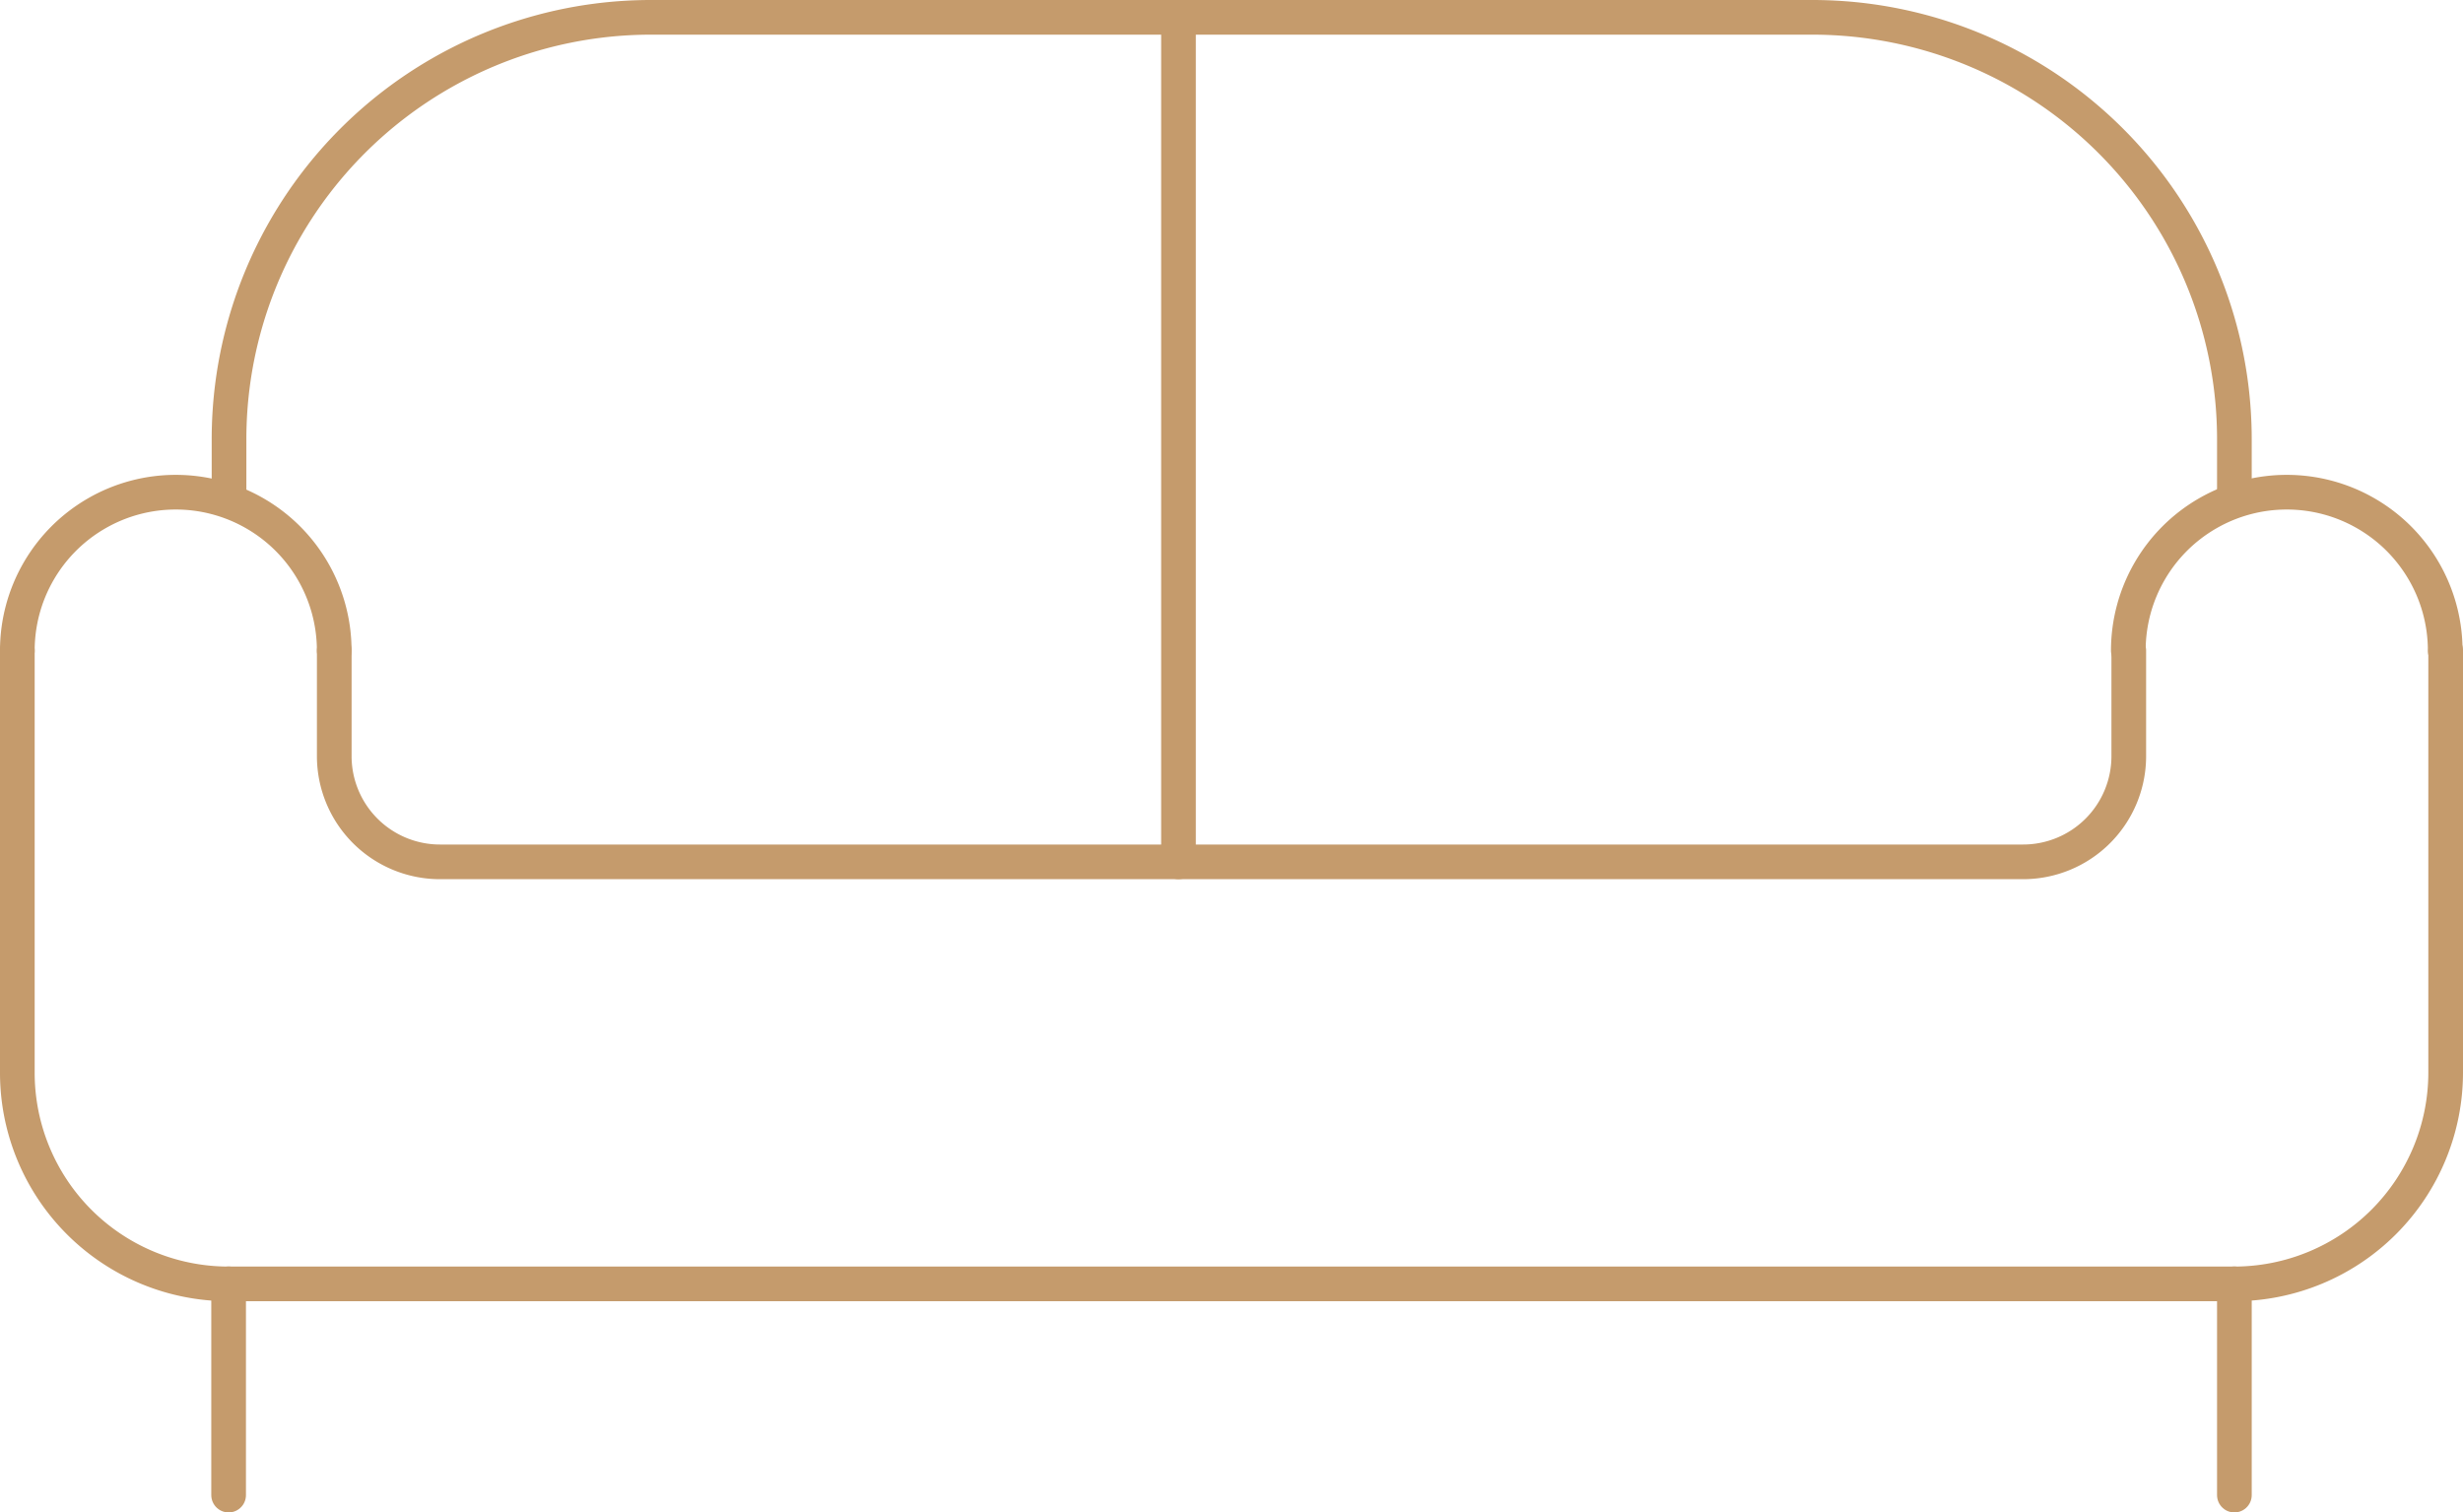
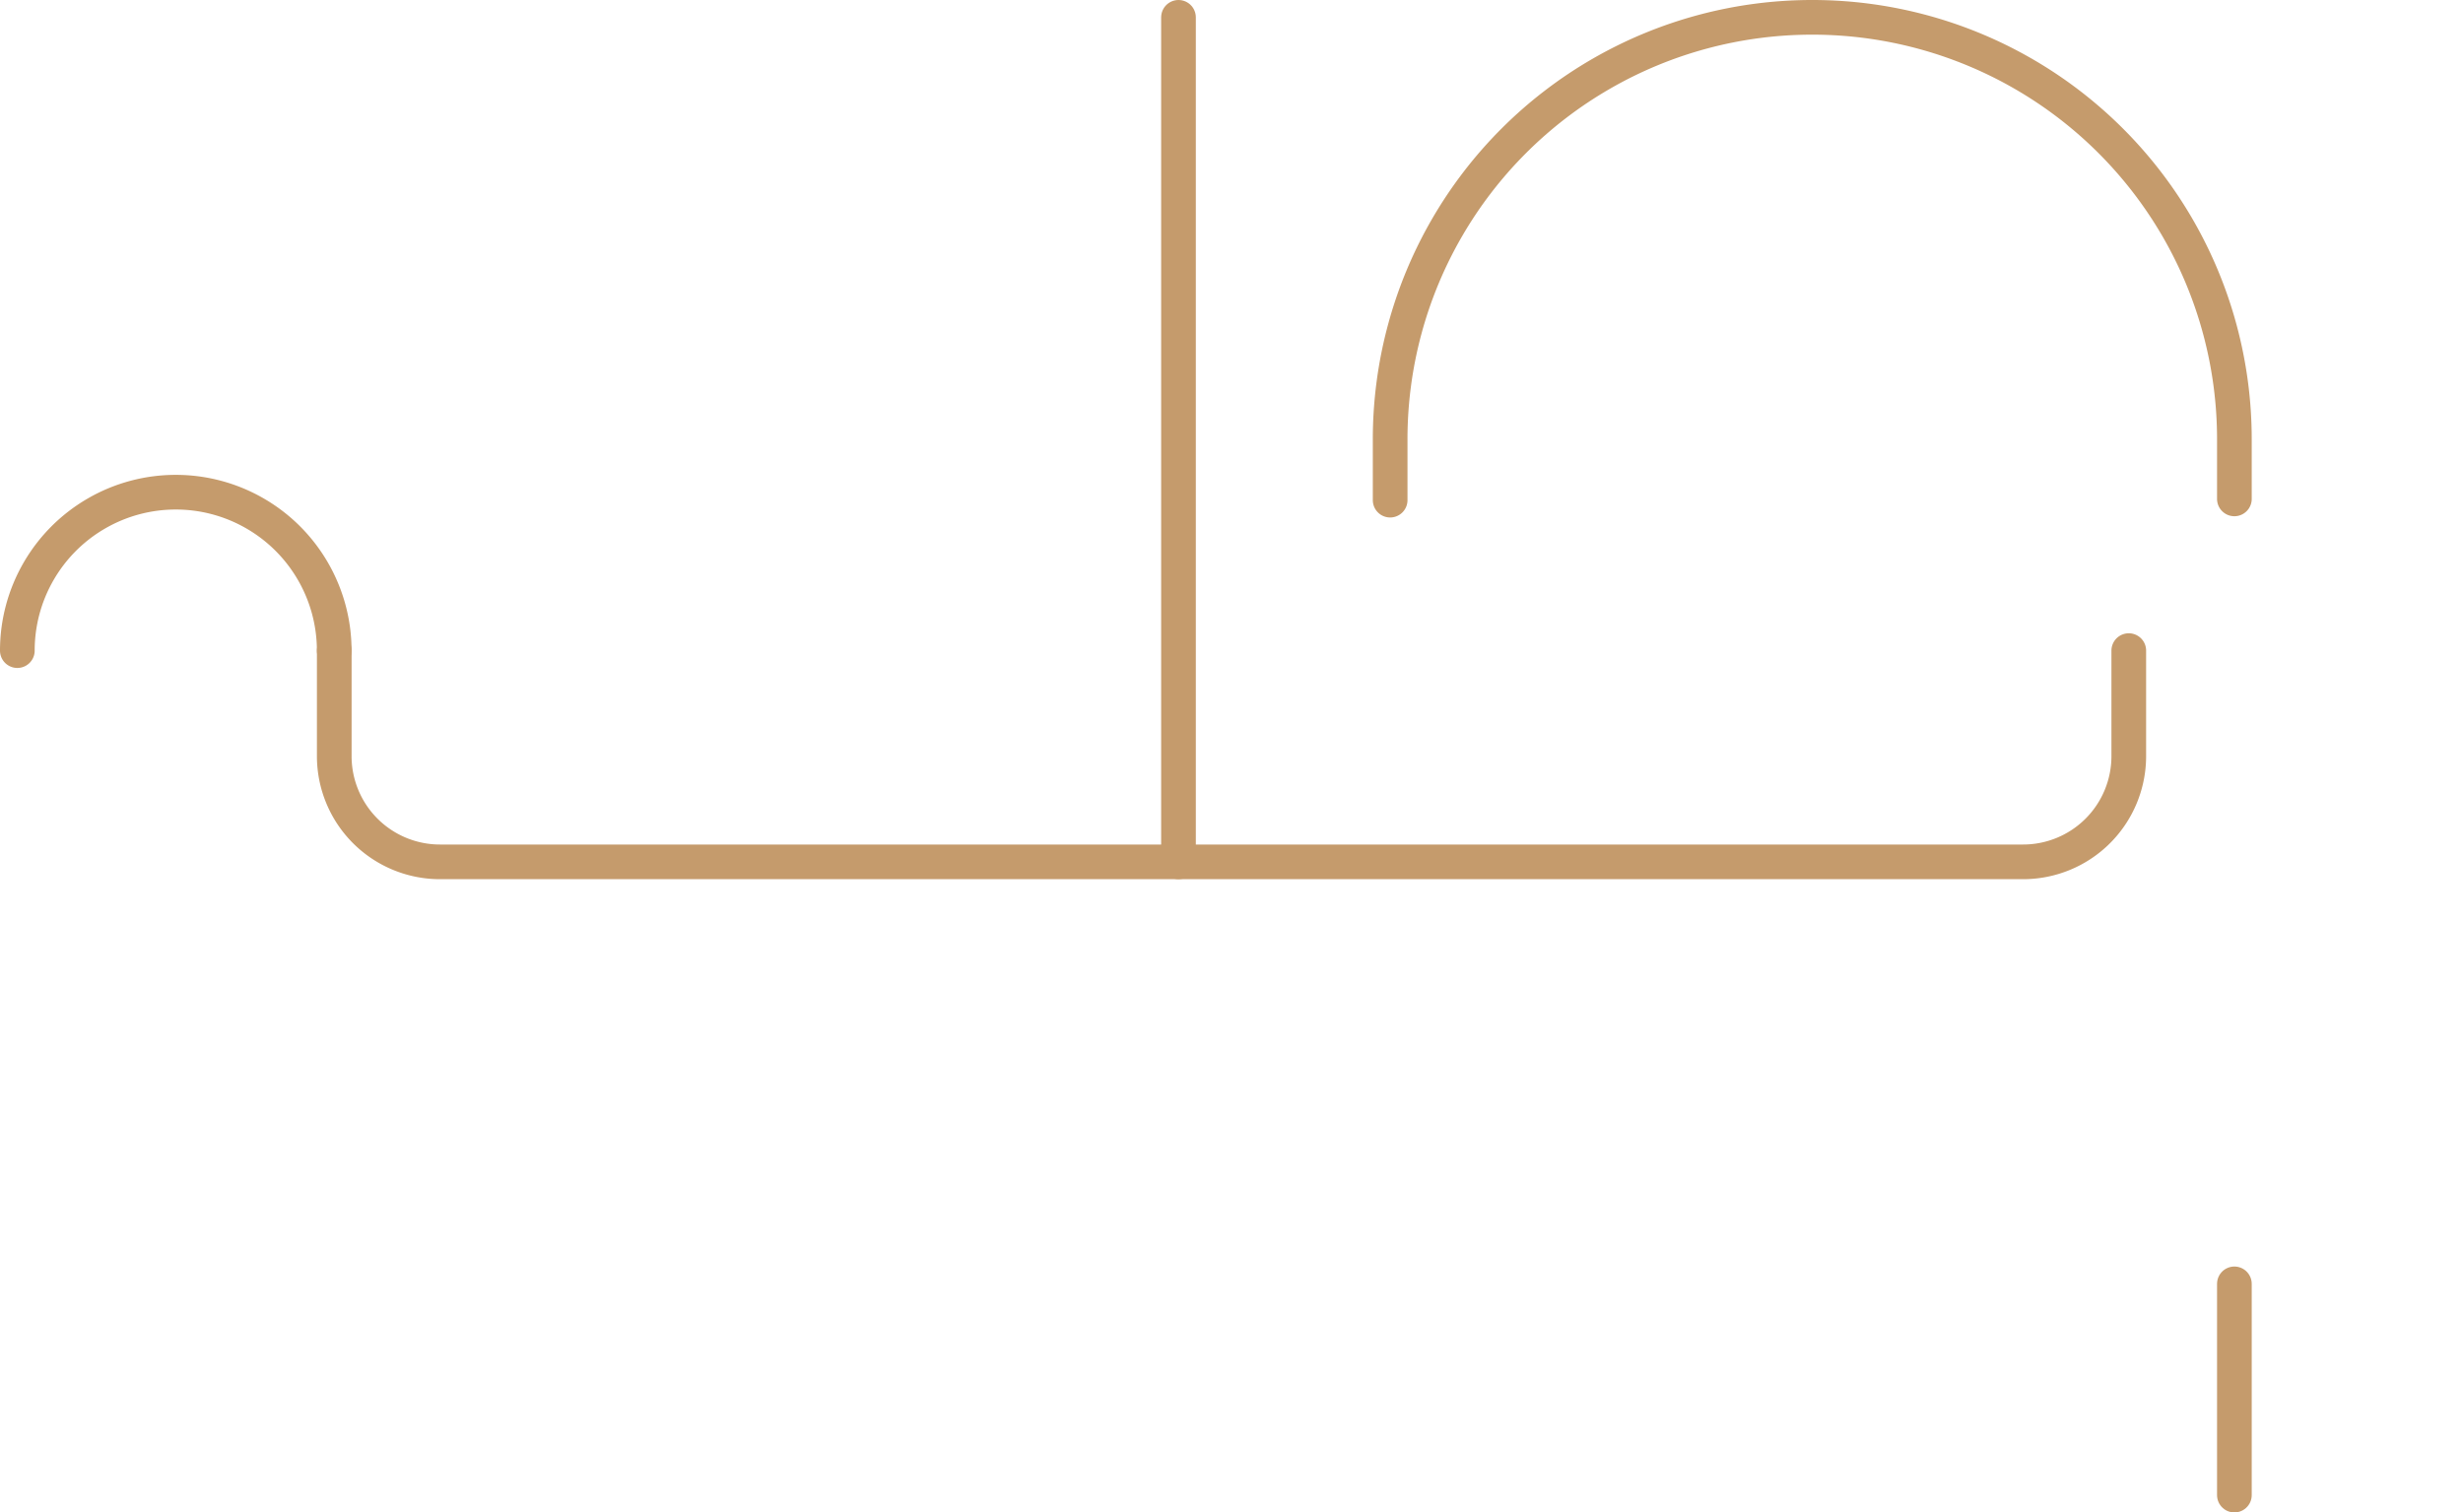
<svg xmlns="http://www.w3.org/2000/svg" width="71.04" height="43.631" viewBox="0 0 71.04 43.631">
  <g id="Group_41" data-name="Group 41" transform="translate(-1420.239 -1430.939)">
    <g id="Group_30" data-name="Group 30">
-       <line id="Line_2" data-name="Line 2" y2="6.094" transform="translate(1426.833 1467.976)" fill="none" stroke="#c59b6c" stroke-linecap="round" stroke-linejoin="round" stroke-width="1" />
      <line id="Line_3" data-name="Line 3" y2="6.094" transform="translate(1484.685 1467.976)" fill="none" stroke="#c59b6c" stroke-linecap="round" stroke-linejoin="round" stroke-width="1" />
-       <path id="Path_6" data-name="Path 6" d="M1185.34,1199.06v12.175a6.091,6.091,0,0,0,6.094,6.094h57.852a6.1,6.1,0,0,0,6.094-6.094V1199.06" transform="translate(235.399 250.648)" fill="none" stroke="#c59b6c" stroke-linecap="round" stroke-linejoin="round" stroke-width="1" />
      <path id="Path_7" data-name="Path 7" d="M1244.659,1199.06v3.047a3.049,3.049,0,0,1-3.047,3.047h-45.665a3.05,3.05,0,0,1-3.047-3.047v-3.047" transform="translate(236.98 250.648)" fill="none" stroke="#c59b6c" stroke-linecap="round" stroke-linejoin="round" stroke-width="1" />
-       <path id="Path_8" data-name="Path 8" d="M1248.23,1197.842v-1.717a12.17,12.17,0,0,0-12.175-12.175h-33.49a12.17,12.17,0,0,0-12.175,12.175v1.753" transform="translate(236.455 247.489)" fill="none" stroke="#c59b6c" stroke-linecap="round" stroke-linejoin="round" stroke-width="1" />
+       <path id="Path_8" data-name="Path 8" d="M1248.23,1197.842v-1.717a12.17,12.17,0,0,0-12.175-12.175a12.17,12.17,0,0,0-12.175,12.175v1.753" transform="translate(236.455 247.489)" fill="none" stroke="#c59b6c" stroke-linecap="round" stroke-linejoin="round" stroke-width="1" />
      <path id="Path_9" data-name="Path 9" d="M1185.34,1199.85a4.57,4.57,0,0,1,9.14,0" transform="translate(235.399 249.858)" fill="none" stroke="#c59b6c" stroke-linecap="round" stroke-linejoin="round" stroke-width="1" />
-       <path id="Path_10" data-name="Path 10" d="M1244.84,1199.85a4.57,4.57,0,1,0-9.14,0" transform="translate(245.926 249.858)" fill="none" stroke="#c59b6c" stroke-linecap="round" stroke-linejoin="round" stroke-width="1" />
      <line id="Line_4" data-name="Line 4" y2="24.362" transform="translate(1454.23 1431.439)" fill="none" stroke="#c59b6c" stroke-linecap="round" stroke-linejoin="round" stroke-width="1" />
    </g>
  </g>
</svg>